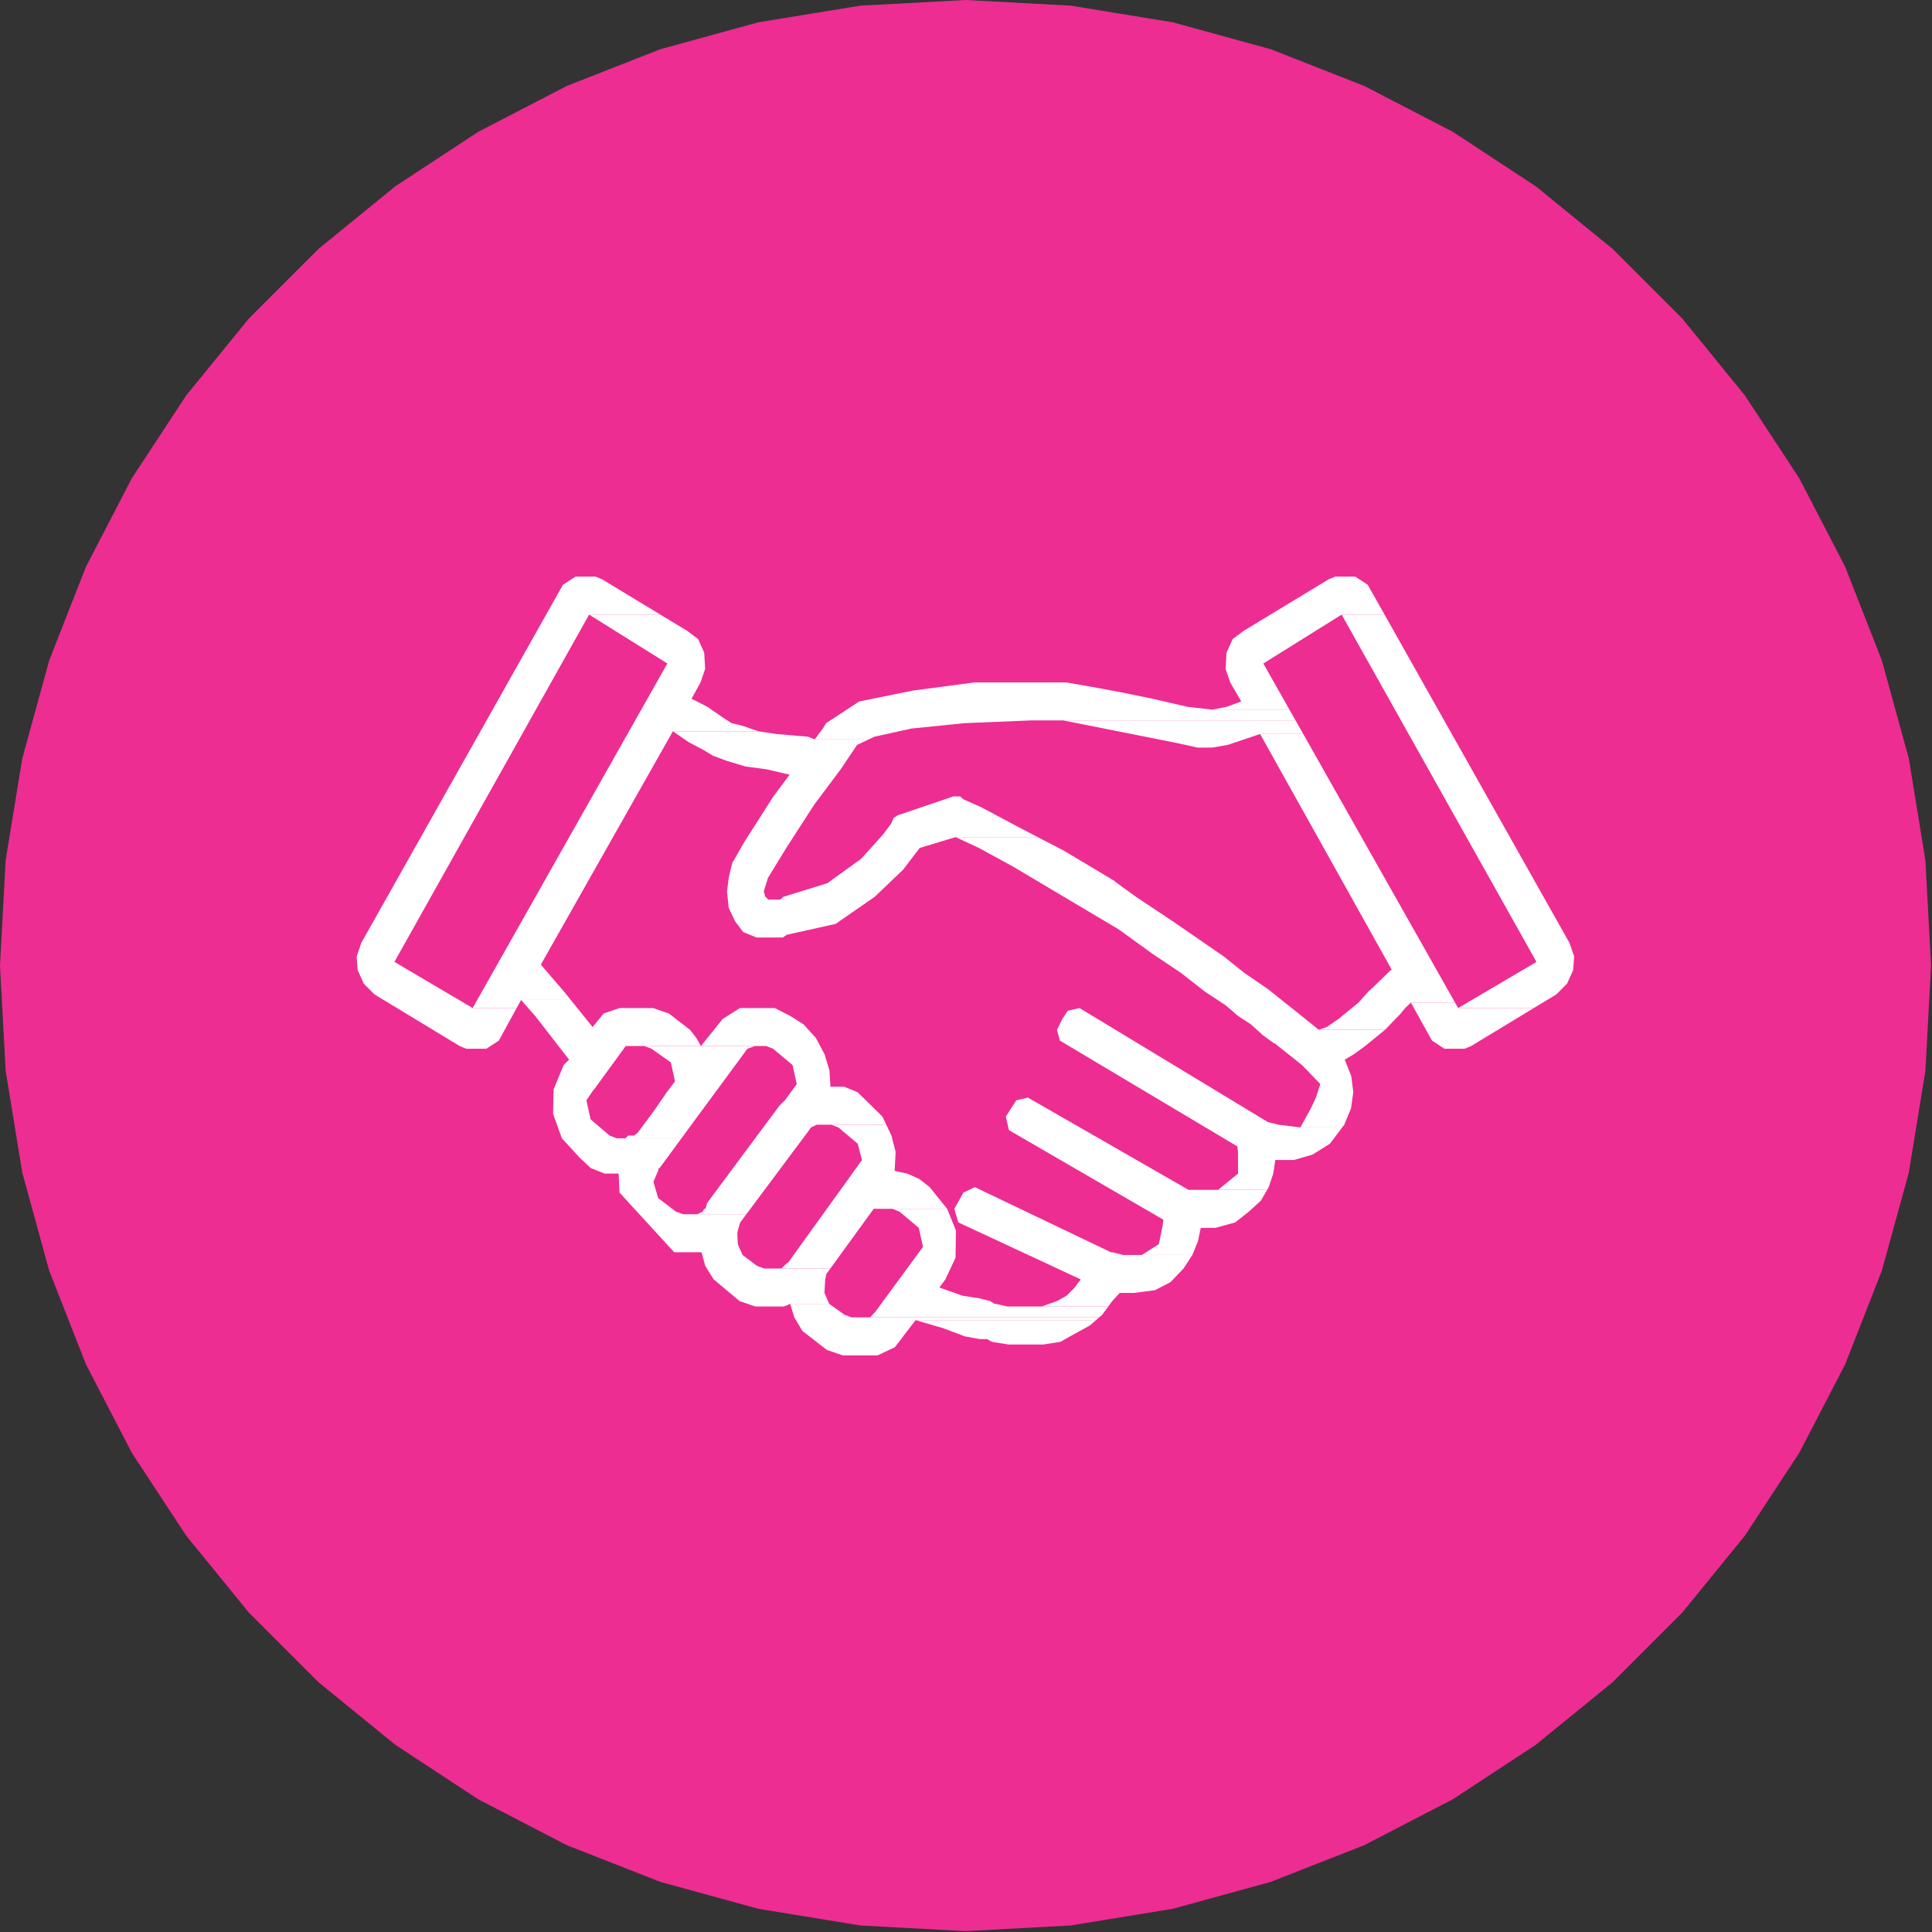
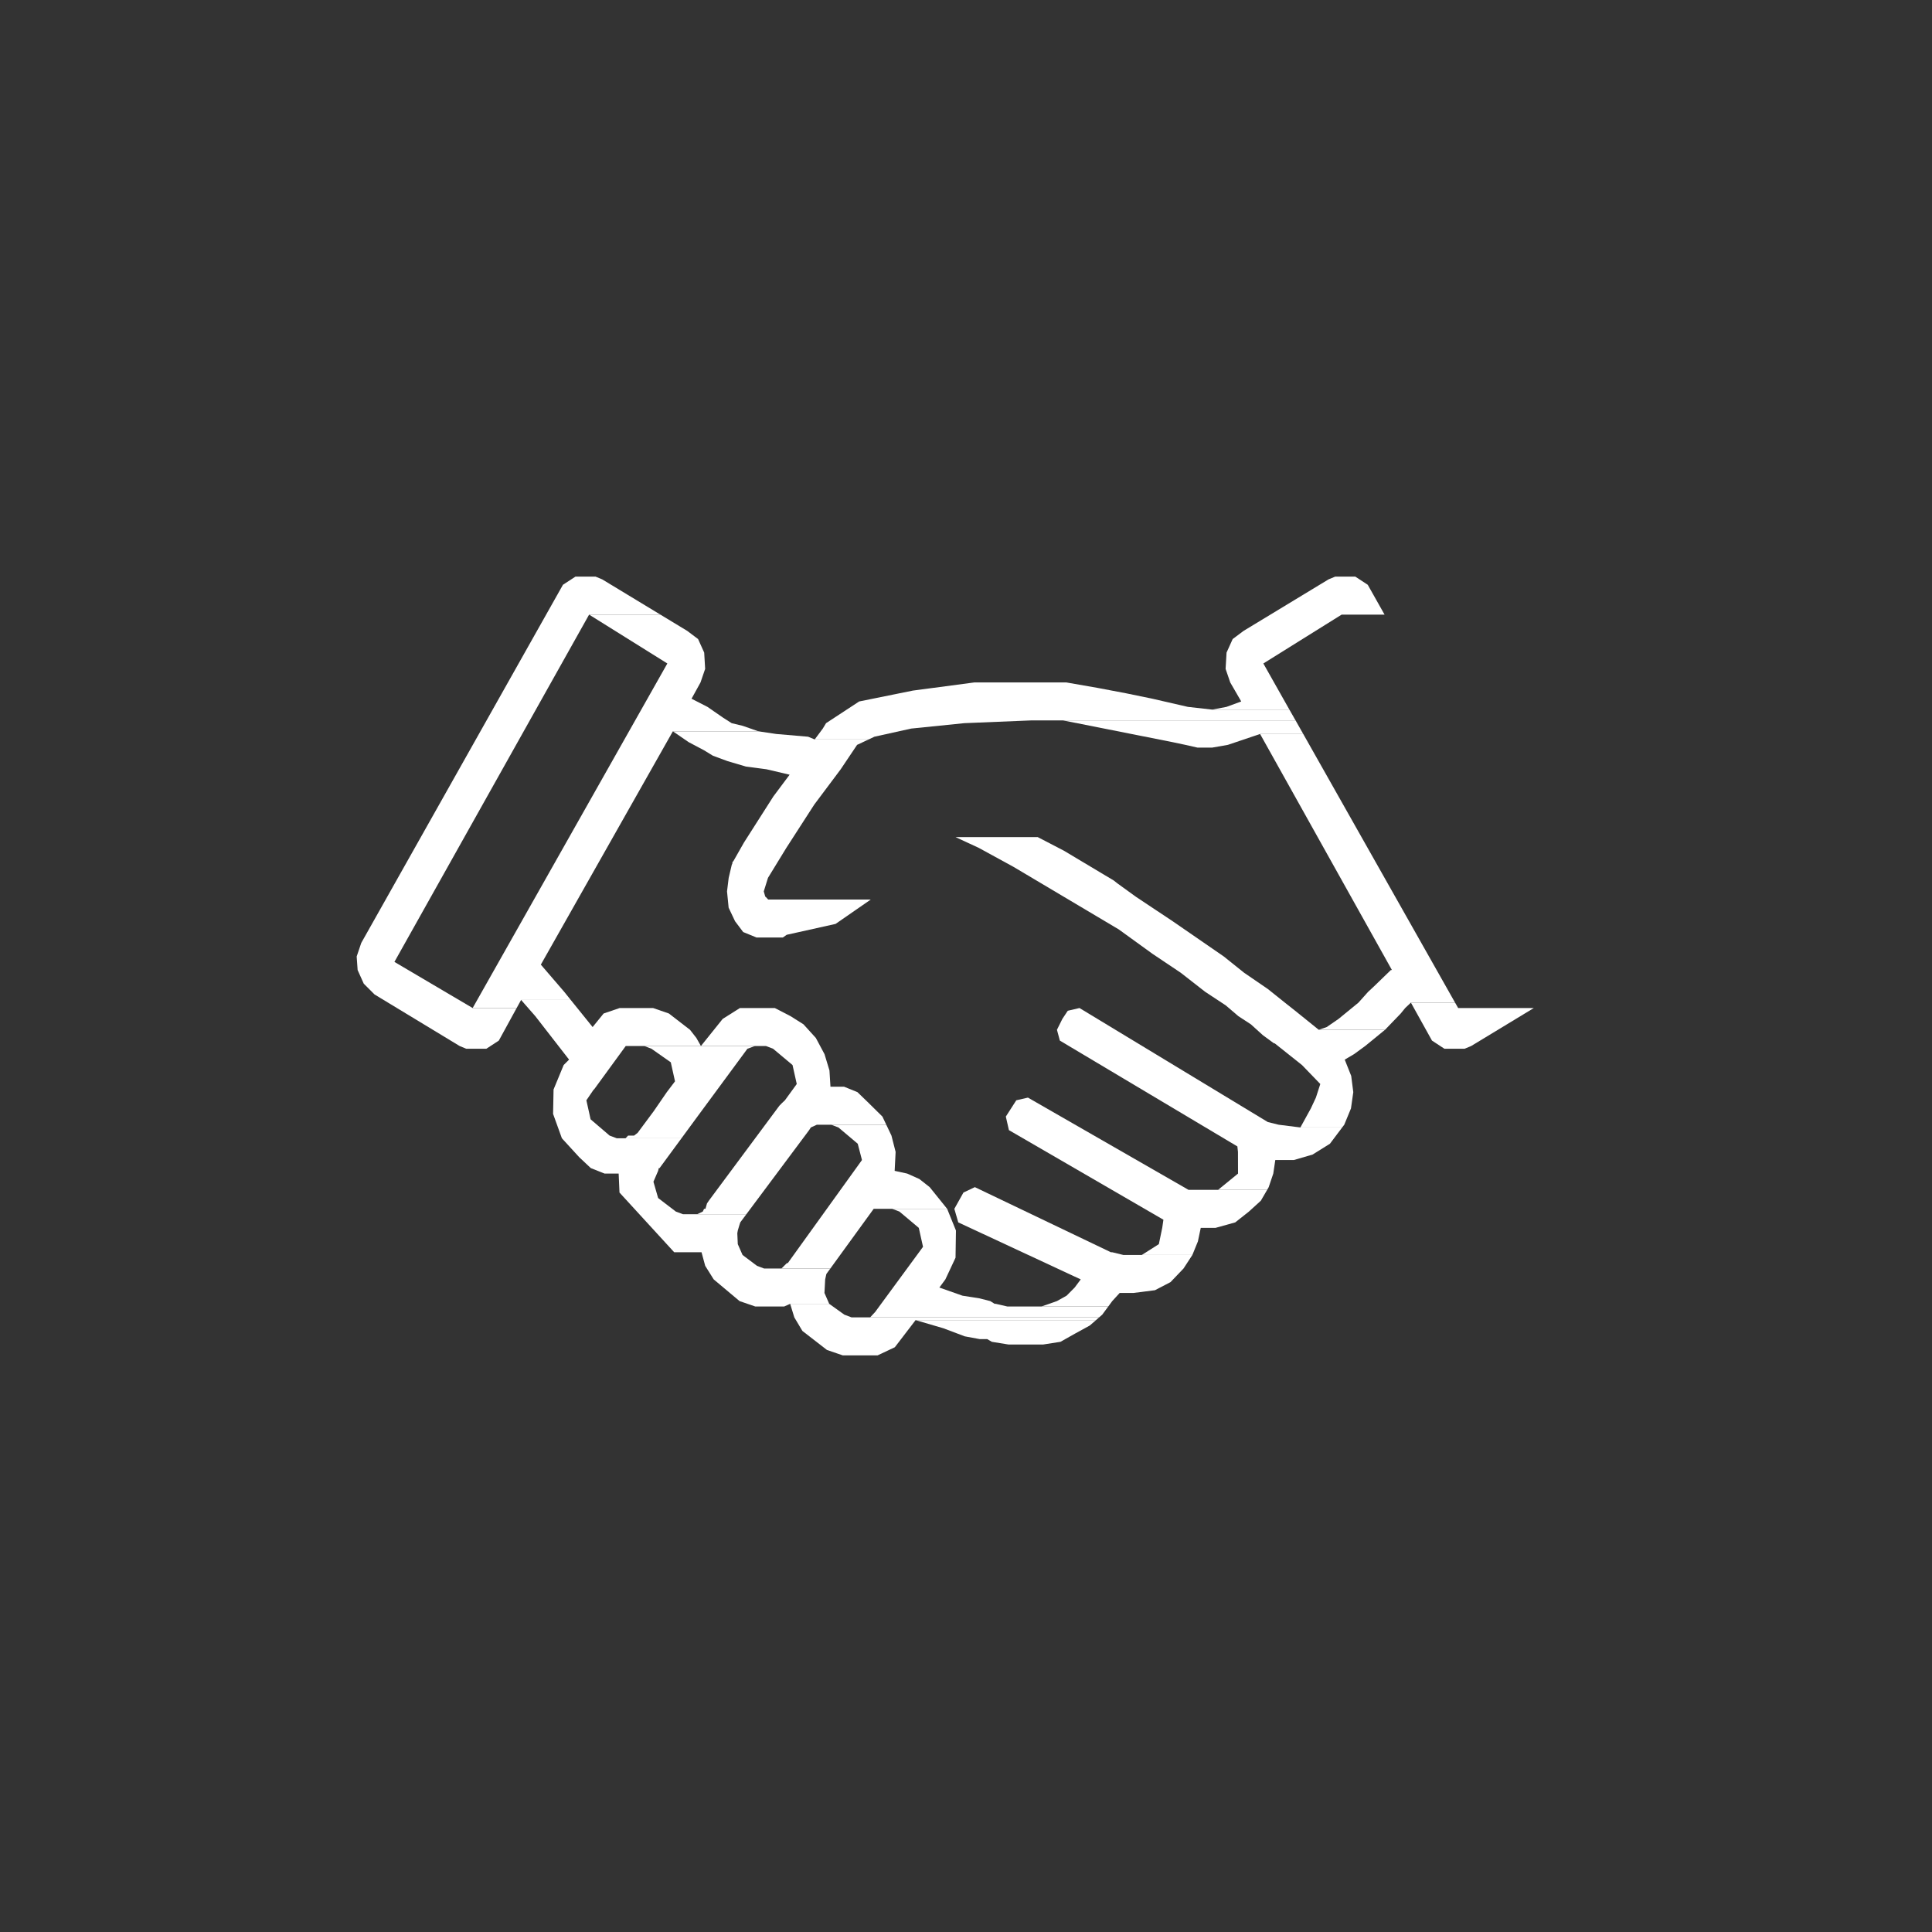
<svg xmlns="http://www.w3.org/2000/svg" width="325" height="325" overflow="hidden">
  <rect width="100%" height="100%" fill="#333333" stroke="none" />
  <defs>
    <clipPath id="clip0">
      <rect x="2889" y="1003" width="325" height="325" />
    </clipPath>
  </defs>
  <g clip-path="url(#clip0)" transform="translate(-2889 -1003)">
-     <path d="M3051.42 1003 3033.72 1003.95 3016.58 1006.75 3000.08 1011.28 2984.34 1017.46 2969.44 1025.18 2955.5 1034.34 2942.6 1044.85 2930.85 1056.6 2920.34 1069.5 2911.18 1083.45 2903.46 1098.34 2897.28 1114.09 2892.75 1130.58 2889.95 1147.73 2889 1165.43 2889.95 1183.12 2892.75 1200.27 2897.28 1216.76 2903.46 1232.51 2911.18 1247.4 2920.34 1261.35 2930.85 1274.25 2942.6 1286 2955.5 1296.51 2969.44 1305.67 2984.34 1313.39 3000.08 1319.57 3016.58 1324.1 3033.72 1326.9 3051.42 1327.85 3069.12 1326.9 3086.27 1324.1 3102.76 1319.57 3118.5 1313.39 3133.4 1305.67 3147.35 1296.51 3160.25 1286 3172 1274.25 3182.51 1261.35 3191.67 1247.4 3199.39 1232.51 3205.56 1216.76 3210.1 1200.27 3212.89 1183.12 3213.84 1165.43 3212.89 1147.73 3210.1 1130.58 3205.56 1114.09 3199.39 1098.34 3191.67 1083.45 3182.51 1069.5 3172 1056.6 3160.25 1044.85 3147.35 1034.34 3133.4 1025.18 3118.5 1017.46 3102.76 1011.28 3086.27 1006.75 3069.12 1003.95 3051.42 1003Z" fill="#ED2D92" fill-rule="evenodd" />
    <path d="M3028.49 1222.33 3021.92 1222.33 3022.62 1224.61 3023.98 1226.89 3028.11 1230.09 3030.77 1231 3036.63 1231 3039.53 1229.63 3043.02 1225.07 3073.37 1225.07 3073.89 1224.61 3032.25 1224.61 3031.03 1224.15 3028.49 1222.33Z" fill="#FFFFFF" fill-rule="evenodd" />
    <path d="M3073.37 1225.07 3043.02 1225.07 3047.69 1226.44 3051.3 1227.8 3053.79 1228.26 3055.06 1228.26 3055.85 1228.72 3058.63 1229.17 3064.5 1229.17 3067.39 1228.72 3069.82 1227.35 3072.32 1225.98 3073.37 1225.07Z" fill="#FFFFFF" fill-rule="evenodd" />
    <path d="M3048.33 1206.35 3039.09 1206.35 3040.3 1206.81 3043.56 1209.55 3044.27 1212.74 3036.22 1223.7 3035.37 1224.61 3073.89 1224.61 3074.42 1224.15 3075.43 1222.78 3058.47 1222.78 3056.51 1222.33 3056.32 1222.33 3055.58 1221.87 3053.78 1221.41 3050.91 1220.96 3047.02 1219.59 3048.03 1218.22 3049.74 1214.57 3049.81 1210 3048.33 1206.35Z" fill="#FFFFFF" fill-rule="evenodd" />
    <path d="M2985.01 1171.21 2976.66 1171.21 2979.05 1173.94 2984.73 1181.25 2983.82 1182.16 2982.12 1186.27 2982.04 1190.38 2983.52 1194.48 2986.45 1197.68 2988.39 1199.5 2990.71 1200.42 2993.07 1200.42 2993.21 1203.61 3002.41 1213.65 3007.01 1213.65 3007.63 1215.94 3009.06 1218.22 3013.41 1221.87 3016.06 1222.78 3020.91 1222.78 3021.92 1222.33 3028.49 1222.33 3027.69 1220.5 3027.81 1218.22 3028.01 1217.31 3028.68 1216.39 3017.54 1216.39 3016.34 1215.94 3013.91 1214.11 3013.11 1212.29 3013.03 1210.46 3013.11 1210 3013.38 1209.09 3013.53 1208.63 3014.55 1207.26 3003.9 1207.26 3002.69 1206.81 2999.71 1204.53 2998.92 1201.79 2999.71 1199.96 2999.82 1199.5 2999.95 1199.5 3003.64 1194.48 2992.75 1194.48 2991.55 1194.03 2988.35 1191.29 2987.64 1188.09 2988.88 1186.27 2988.93 1186.27 2994.26 1178.96 3006.91 1178.96 3006.14 1177.6 3005.07 1176.23 3004.47 1175.77 2988.69 1175.77 2985.01 1171.21Z" fill="#FFFFFF" fill-rule="evenodd" />
    <path d="M3052.99 1202.7 3051.07 1203.61 3049.54 1206.35 3050.2 1208.63 3070.8 1218.22 3069.78 1219.59 3068.42 1220.96 3066.79 1221.87 3064.18 1222.78 3075.43 1222.78 3076.1 1221.87 3077.35 1220.5 3079.67 1220.5 3083.28 1220.04 3085.9 1218.68 3088.09 1216.39 3089.58 1214.11 3077.97 1214.11 3076.09 1213.65 3075.87 1213.65 3052.99 1202.7Z" fill="#FFFFFF" fill-rule="evenodd" />
    <path d="M3038.09 1192.2 3028.83 1192.2 3030.04 1192.66 3033.29 1195.4 3034 1198.14 3021.52 1215.48 3021.37 1215.48 3020.45 1216.39 3028.68 1216.39 3035.97 1206.35 3048.33 1206.35 3045.39 1202.7 3043.65 1201.33 3041.61 1200.42 3039.5 1199.96 3039.66 1196.77 3038.96 1194.03 3038.09 1192.2Z" fill="#FFFFFF" fill-rule="evenodd" />
    <path d="M3061.92 1187.64 3059.96 1188.09 3058.2 1190.83 3058.72 1193.11 3084.71 1208.18 3084.51 1209.55 3083.94 1212.29 3081.07 1214.11 3089.58 1214.11 3090.51 1211.83 3090.99 1209.55 3093.48 1209.55 3096.79 1208.63 3099.09 1206.81 3101.1 1204.98 3102.16 1203.16 3088.94 1203.16 3061.92 1187.64Z" fill="#FFFFFF" fill-rule="evenodd" />
    <path d="M3019.34 1172.57 3013.47 1172.57 3010.57 1174.4 3006.91 1178.96 3017.85 1178.96 3019.05 1179.42 3022.32 1182.16 3023.03 1185.35 3021.04 1188.09 3020.55 1188.55 3020.1 1189.01 3008.24 1204.98 3007.93 1205.44 3007.67 1206.35 3007.44 1206.35 3007.22 1206.81 3006.27 1207.26 3014.55 1207.26 3025.11 1193.11 3025.4 1192.66 3026.41 1192.2 3038.09 1192.2 3037.44 1190.83 3035.13 1188.55 3033.24 1186.72 3031 1185.81 3028.7 1185.81 3028.53 1183.07 3027.7 1180.33 3026.24 1177.6 3024.16 1175.31 3021.99 1173.94 3019.34 1172.57Z" fill="#FFFFFF" fill-rule="evenodd" />
    <path d="M3070.59 1172.57 3068.62 1173.03 3067.71 1174.4 3066.8 1176.23 3067.29 1178.05 3097.15 1195.85 3097.25 1196.77 3097.26 1200.42 3093.9 1203.16 3102.16 1203.16 3102.42 1202.7 3103.19 1200.42 3103.53 1198.14 3106.65 1198.14 3109.8 1197.22 3112.72 1195.4 3114.78 1192.66 3107.75 1192.66 3104.09 1192.2 3102.27 1191.75 3070.59 1172.57Z" fill="#FFFFFF" fill-rule="evenodd" />
    <path d="M3016 1178.96 2997.38 1178.96 2998.59 1179.42 3001.84 1181.7 3002.55 1184.9 3001.17 1186.72 2998.97 1189.92 2996.26 1193.57 2995.66 1194.03 2994.66 1194.03 2994.23 1194.48 3003.64 1194.48 3006.32 1190.83 3014.73 1179.42 3016 1178.96Z" fill="#FFFFFF" fill-rule="evenodd" />
    <path d="M3063.57 1143.82 3049.75 1143.82 3053.67 1145.64 3059.52 1148.84 3077.19 1159.34 3082.87 1163.45 3087.63 1166.64 3091.73 1169.84 3095.19 1172.12 3097.32 1173.94 3099.42 1175.31 3101.44 1177.14 3103.31 1178.51 3103.43 1178.51 3108.02 1182.16 3111.1 1185.35 3110.36 1187.64 3109.51 1189.46 3107.75 1192.66 3114.78 1192.66 3115.13 1192.2 3116.26 1189.46 3116.65 1186.72 3116.3 1183.99 3115.21 1181.25 3116.77 1180.33 3118.65 1178.96 3121.99 1176.23 3110.84 1176.23 3106.87 1173.03 3105.14 1171.66 3102.29 1169.38 3098.29 1166.64 3094.87 1163.9 3086.27 1157.97 3080.09 1153.86 3076.94 1151.58 3076.36 1151.12 3067.96 1146.1 3063.57 1143.82Z" fill="#FFFFFF" fill-rule="evenodd" />
    <path d="M2989.19 1100 2985.8 1100 2983.7 1101.37 2949.77 1161.62 2949 1163.9 2949.16 1166.18 2950.19 1168.47 2952.01 1170.29 2966.32 1178.96 2967.43 1179.42 2970.81 1179.42 2972.91 1178.05 2975.91 1172.57 2968.51 1172.57 2955.35 1164.81 2988.1 1106.39 3000.09 1106.39 2990.3 1100.46 2989.19 1100Z" fill="#FFFFFF" fill-rule="evenodd" />
    <path d="M3133.77 1171.66 3126.34 1171.66 3129.89 1178.05 3131.98 1179.42 3135.37 1179.42 3136.48 1178.96 3147.02 1172.57 3134.29 1172.57 3133.77 1171.66Z" fill="#FFFFFF" fill-rule="evenodd" />
    <path d="M3108.23 1126.47 3100.97 1126.47 3123.15 1166.18 3122.97 1166.18 3120.14 1168.92 3119.15 1169.84 3117.52 1171.66 3114.17 1174.4 3112.18 1175.77 3110.84 1176.23 3121.99 1176.23 3124.63 1173.49 3125.38 1172.57 3126.34 1171.66 3133.77 1171.66 3108.23 1126.47Z" fill="#FFFFFF" fill-rule="evenodd" />
    <path d="M2998.86 1172.57 2993.24 1172.57 2990.54 1173.49 2988.69 1175.77 3004.47 1175.77 3001.52 1173.49 2998.86 1172.57Z" fill="#FFFFFF" fill-rule="evenodd" />
    <path d="M3000.09 1106.39 2988.1 1106.39 3001.26 1114.61 2968.51 1172.57 2975.91 1172.57 2976.66 1171.21 2985.01 1171.21 2983.91 1169.84 2979.98 1165.27 3002.19 1126.02 3016.58 1126.02 3013.94 1125.1 3012.08 1124.65 3010.64 1123.73 3008.01 1121.91 3005.33 1120.54 3006.84 1117.8 3007.62 1115.52 3007.46 1112.78 3006.43 1110.5 3004.61 1109.13 3000.09 1106.39Z" fill="#FFFFFF" fill-rule="evenodd" />
-     <path d="M3121.91 1106.39 3114.69 1106.39 3147.46 1164.81 3134.29 1172.57 3147.02 1172.57 3150.79 1170.29 3152.61 1168.47 3153.64 1166.18 3153.8 1163.9 3153.02 1161.62 3121.91 1106.39Z" fill="#FFFFFF" fill-rule="evenodd" />
    <path d="M3016.58 1126.02 3002.19 1126.02 3004.84 1127.84 3007.43 1129.21 3008.93 1130.13 3011.4 1131.04 3014.48 1131.95 3017.95 1132.41 3021.83 1133.32 3019.1 1136.97 3014.15 1144.73 3012.33 1147.93 3012.24 1147.93 3012.17 1148.38 3012.12 1148.38 3011.58 1150.67 3011.3 1152.95 3011.57 1155.69 3012.65 1157.97 3014.02 1159.79 3016.27 1160.71 3020.68 1160.71 3021.34 1160.25 3029.56 1158.42 3035.48 1154.32 3018.22 1154.32 3017.8 1153.86 3017.74 1153.86 3017.48 1152.95 3018.19 1150.67 3021.27 1145.64 3025.98 1138.34 3030.42 1132.41 3033.18 1128.3 3035.12 1127.39 3026.05 1127.39 3024.94 1126.93 3019.58 1126.47 3016.58 1126.02Z" fill="#FFFFFF" fill-rule="evenodd" />
-     <path d="M3050.52 1136.97 3049.37 1136.97 3039.95 1140.17 3039.31 1140.62 3038.91 1141.54 3037.56 1143.36 3033.86 1147.47 3028.15 1151.58 3020.77 1153.86 3020.26 1154.32 3035.48 1154.32 3036.14 1153.86 3040.92 1149.3 3043.71 1145.64 3049.75 1143.82 3063.57 1143.82 3060.06 1141.99 3054.08 1138.8 3051.01 1137.43 3050.52 1136.97Z" fill="#FFFFFF" fill-rule="evenodd" />
    <path d="M3106.94 1124.19 3067.84 1124.19 3086.23 1127.84 3088.4 1128.3 3090.43 1128.76 3092.92 1128.76 3095.55 1128.3 3100.97 1126.47 3108.23 1126.47 3106.94 1124.19Z" fill="#FFFFFF" fill-rule="evenodd" />
    <path d="M3068.38 1117.8 3052.89 1117.8 3042.56 1119.17 3033.53 1121 3027.96 1124.65 3027.41 1125.56 3026.05 1127.39 3035.12 1127.39 3036.09 1126.93 3042.28 1125.56 3051.22 1124.65 3062.4 1124.19 3106.94 1124.19 3105.9 1122.37 3092.92 1122.37 3088.82 1121.91 3082.86 1120.54 3078.45 1119.63 3073.6 1118.71 3068.38 1117.8Z" fill="#FFFFFF" fill-rule="evenodd" />
    <path d="M3116.99 1100 3113.6 1100 3112.49 1100.46 3098.19 1109.13 3096.36 1110.5 3095.33 1112.78 3095.17 1115.52 3095.95 1117.8 3097.8 1121 3095.32 1121.91 3092.92 1122.37 3105.9 1122.37 3101.52 1114.61 3114.69 1106.39 3121.91 1106.39 3119.08 1101.37 3116.99 1100Z" fill="#FFFFFF" fill-rule="evenodd" />
  </g>
</svg>